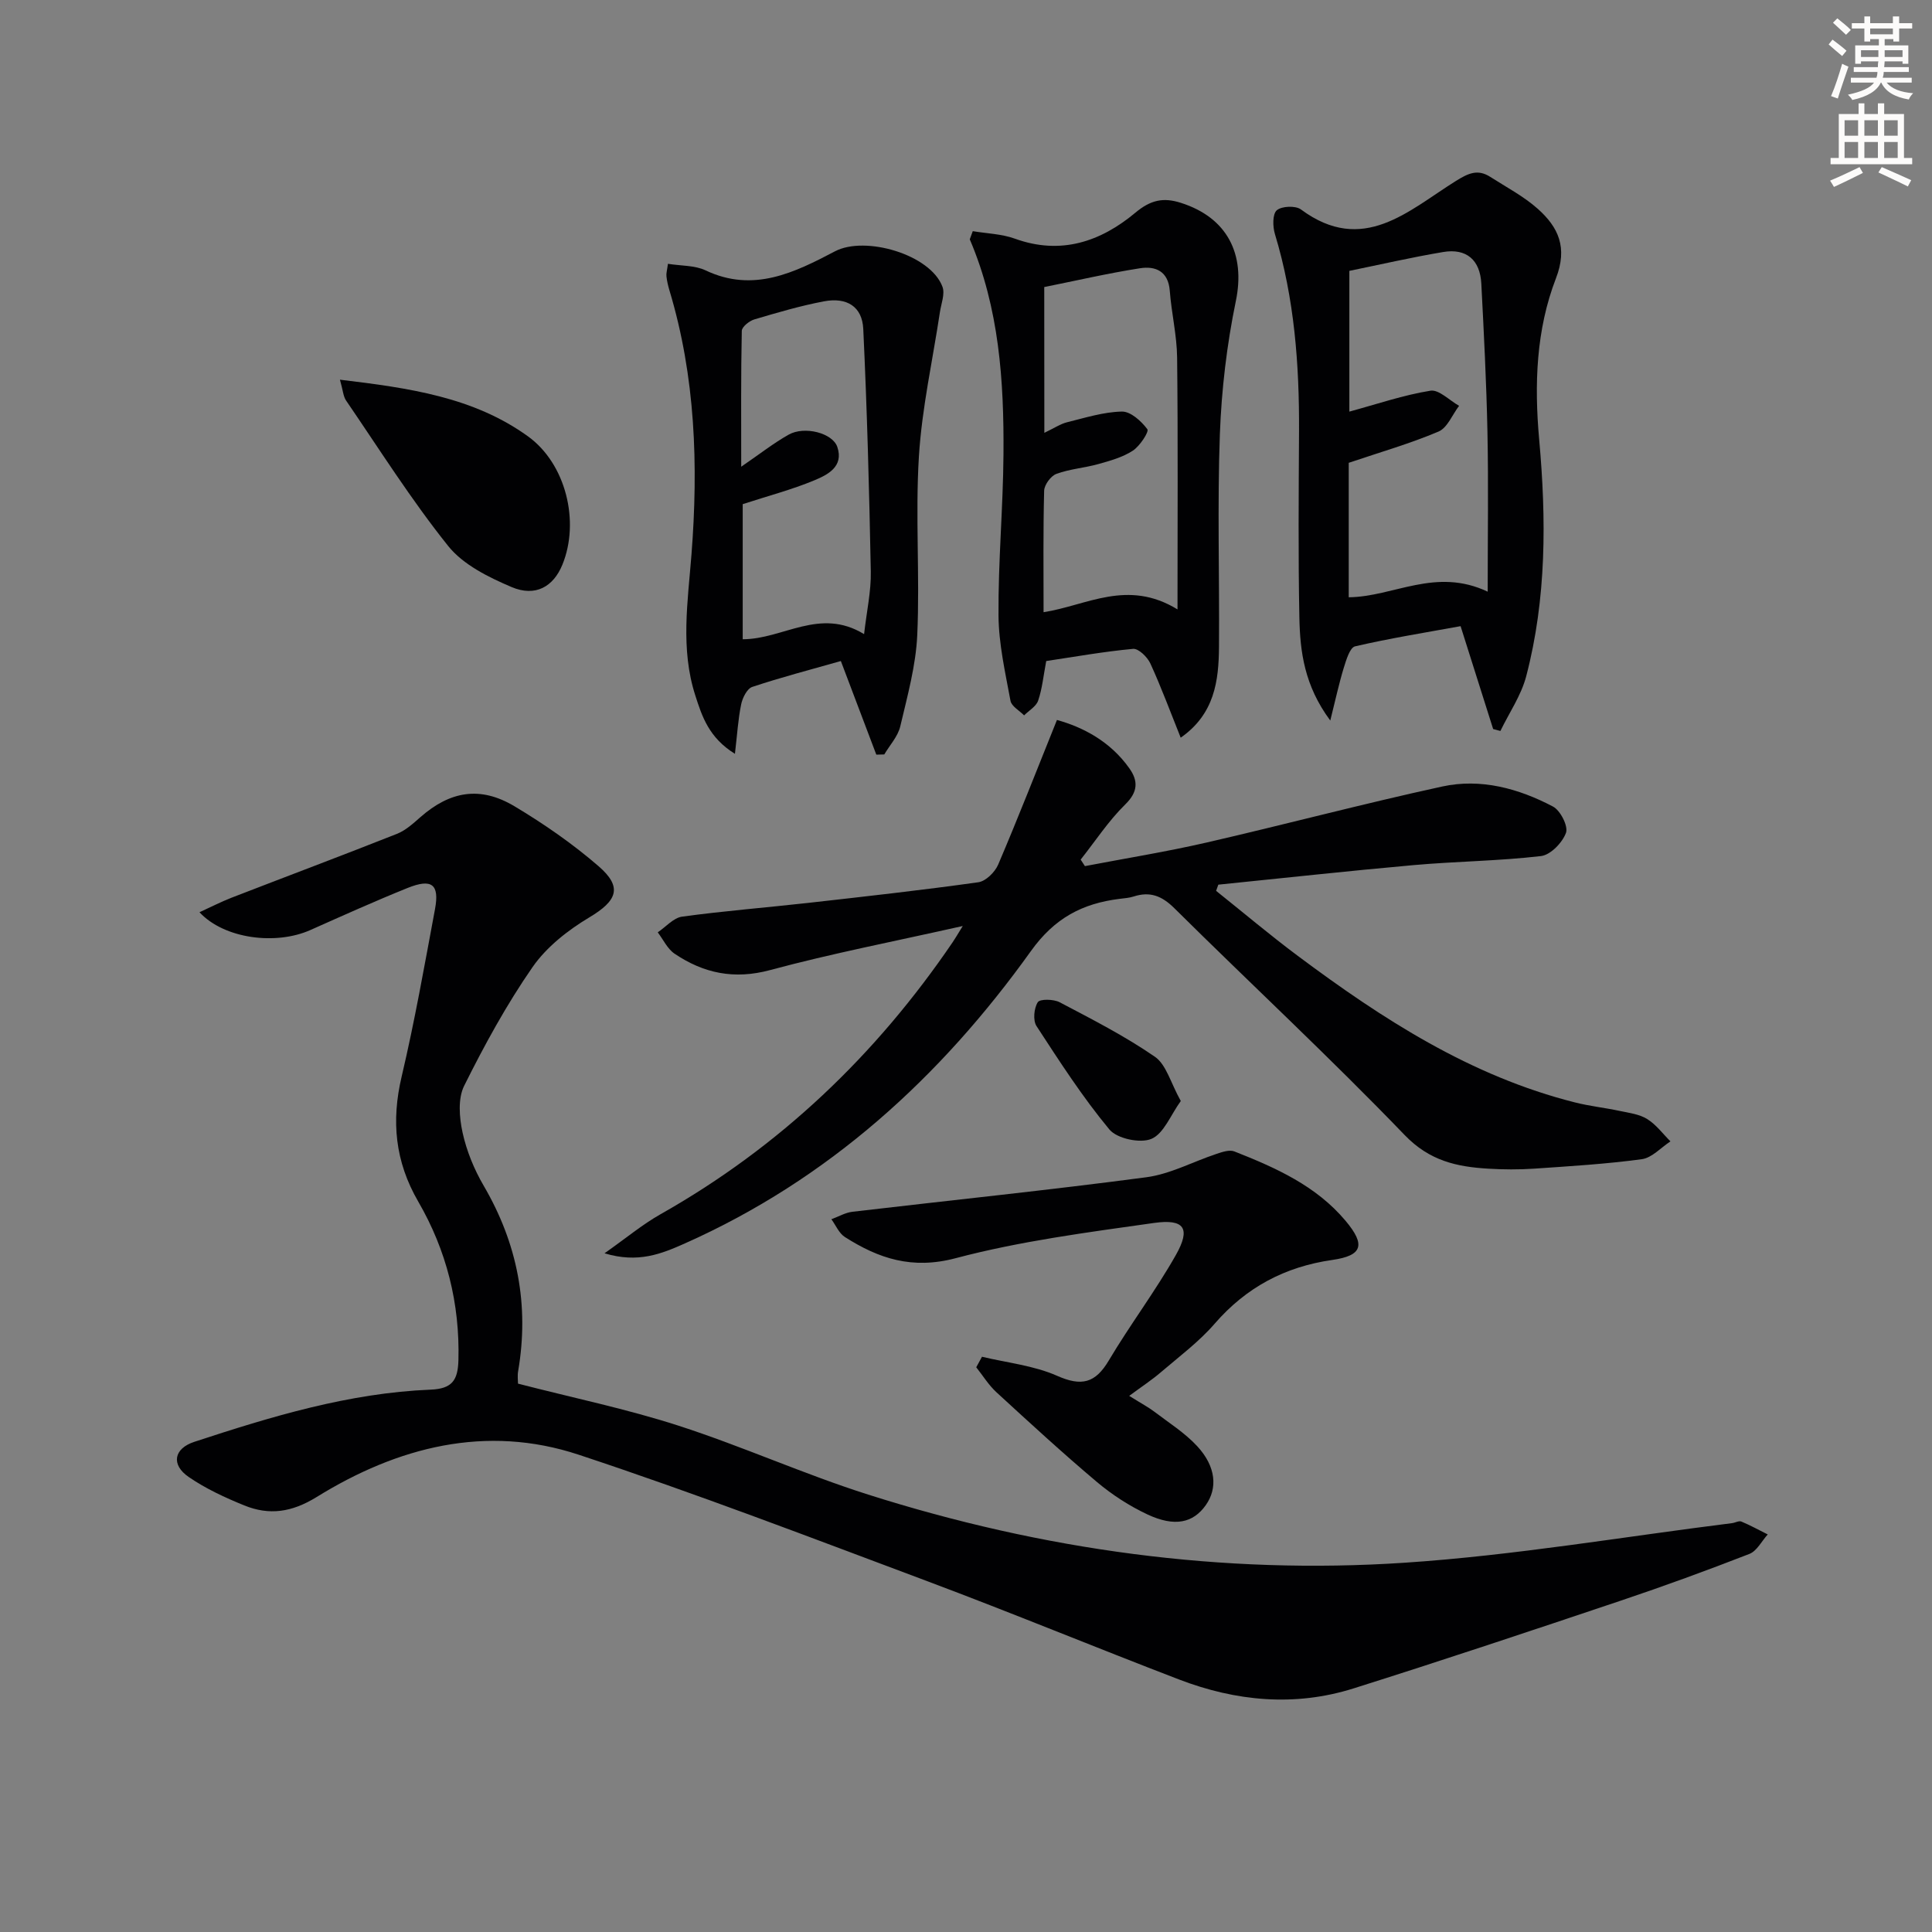
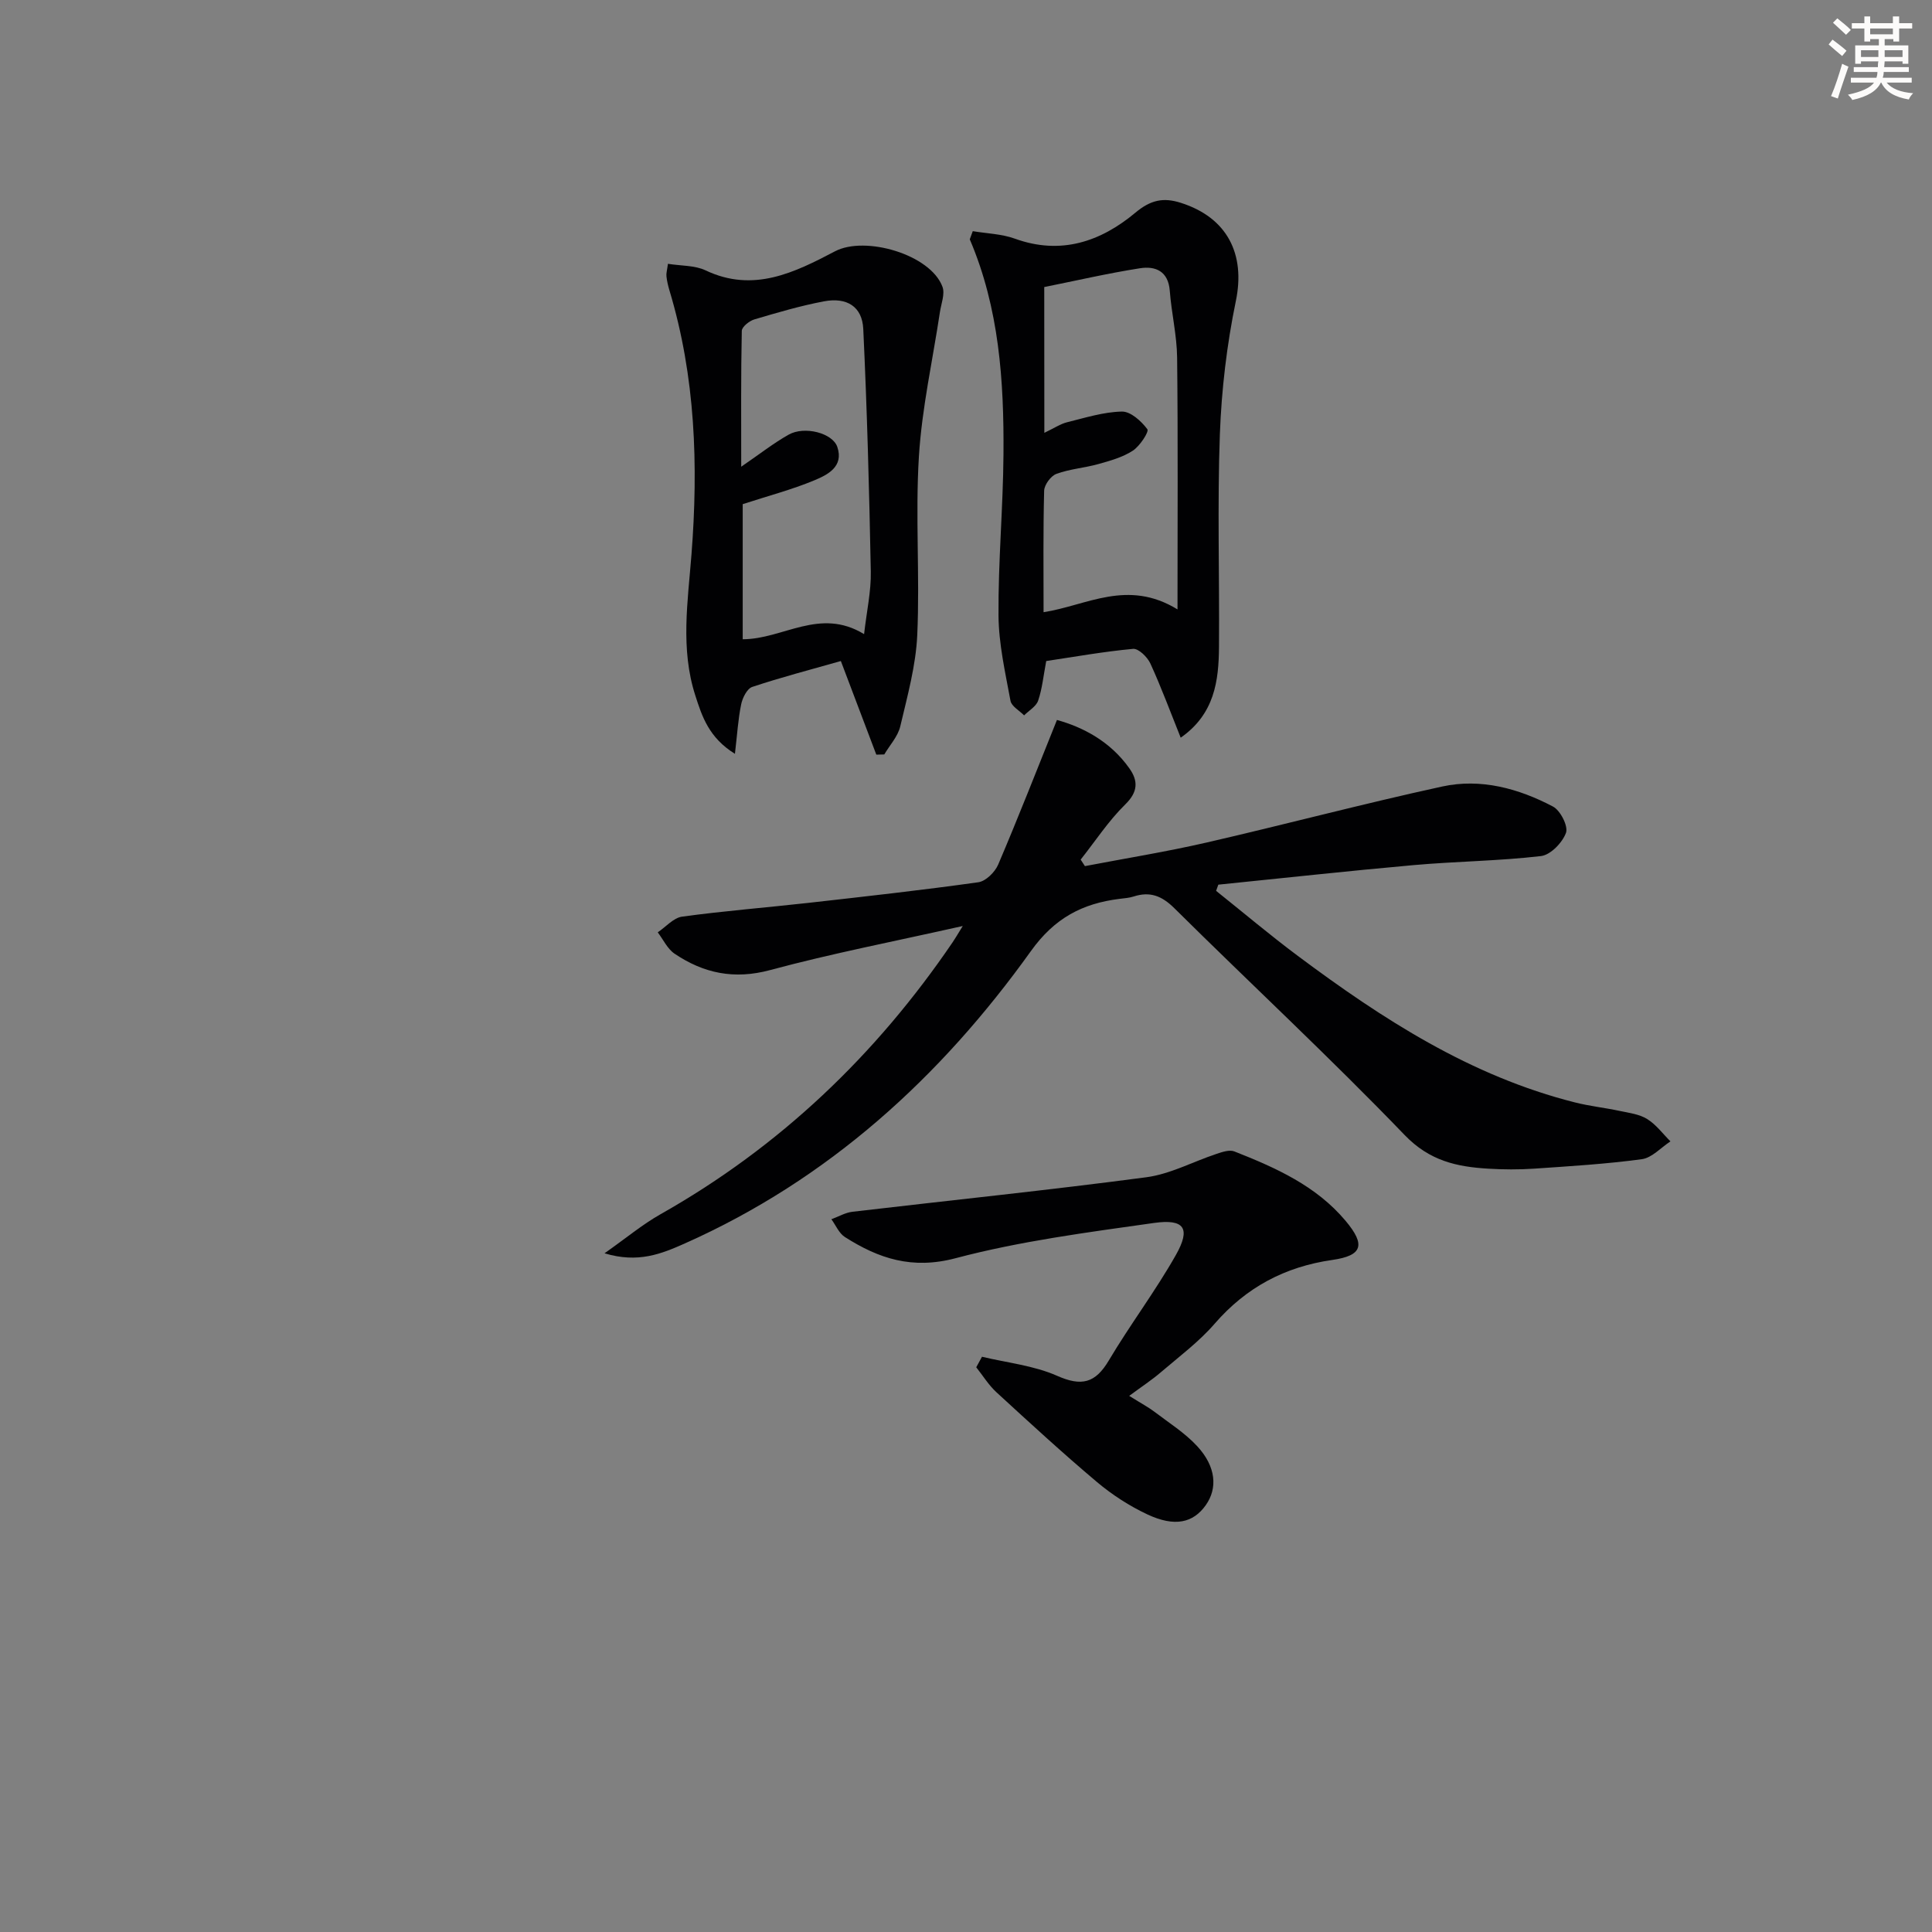
<svg xmlns="http://www.w3.org/2000/svg" enable-background="new 0 0 400 400" viewBox="0 0 400 400">
  <rect x="0" y="0" width="400" height="400" fill="#808080" stroke="none" />
  <path d="m378.6 9.2.8-1c.9.7 1.9 1.4 2.9 2.3l-.9 1.1c-1.1-.9-2-1.7-2.8-2.4zm.5 10.7c.9-2.1 1.6-4.3 2.3-6.7.4.2.8.4 1.3.6-.7 2.1-1.5 4.3-2.2 6.6zm.4-15.2.9-.9c1 .8 2 1.6 2.8 2.4l-1 1c-1-.9-1.9-1.8-2.7-2.5zm12.5-1.3h1.2v1.4h2.7v1.1h-2.7v2.7h-1.2v-.5h-1.8v1.3h4.9v3.8h-1.2v-.5h-3.7c0 .4-.1.9-.1 1.2h5.1v1h-5.2c0 .5-.1.9-.2 1.2h6v1h-5.2c1.1 1.3 2.9 2 5.5 2.2-.4.4-.7.8-.9 1.3-2.9-.5-4.8-1.6-5.7-3.5h-.1c-.8 1.7-2.7 2.9-5.9 3.6-.2-.4-.6-.8-.9-1.1 2.8-.6 4.6-1.4 5.4-2.5h-4.8v-1h5.3c.1-.3.2-.7.2-1.2h-4.9v-1h5c0-.4 0-.8.1-1.2h-3.6v.5h-1.2v-3.8h4.9v-1.3h-1.8v.5h-1.2v-2.7h-2.6v-1.1h2.6v-1.4h1.2v1.4h4.7v-1.4zm-6.7 8.4h3.6c0-.4 0-.9 0-1.4h-3.6zm1.9-4.7h4.7v-1.2h-4.7zm6.7 3.3h-3.7v1.4h3.7z" fill="#fcfbfa" />
-   <path d="m384.7 21.4h1.3v2.2h2.8v-2.2h1.3v2.2h4.1v9.1h1.7v1.3h-16.9v-1.3h1.7v-9.1h4.1v-2.2zm.3 13.2.7 1.2c-1.8.9-3.8 1.9-6 2.9-.2-.4-.5-.8-.8-1.3 2.4-1 4.4-2 6.1-2.8zm-3.1-6.5h2.8v-3.2h-2.8zm0 4.6h2.8v-3.3h-2.8zm4.1-4.6h2.8v-3.2h-2.8zm0 4.6h2.8v-3.3h-2.8zm3.6 1.9c2.1.9 4.1 1.8 6.1 2.7l-.7 1.3c-2.2-1.1-4.2-2-6.1-2.9zm3.3-9.7h-2.8v3.2h2.8zm-2.8 7.8h2.8v-3.3h-2.8z" fill="#fcfbfa" />
  <g fill="#010103">
-     <path d="m107.25 286.47c11.48 2.96 22.56 5.25 33.25 8.71 13.24 4.28 25.99 10.05 39.25 14.26 36.15 11.48 73.32 16.62 111.14 14.1 22.65-1.51 45.15-5.37 67.71-8.19.66-.08 1.42-.54 1.93-.33 1.87.78 3.65 1.77 5.46 2.67-1.25 1.38-2.24 3.42-3.79 4.03-8.81 3.43-17.7 6.68-26.67 9.69-18.39 6.18-36.8 12.33-55.3 18.16-12.16 3.83-24.33 2.67-36.12-1.85-17.37-6.66-34.57-13.77-51.99-20.3-24-8.99-47.96-18.18-72.29-26.23-19.2-6.36-37.52-1.61-54.27 8.75-5.13 3.17-9.8 3.85-14.99 1.74-3.98-1.62-7.97-3.46-11.49-5.88-3.72-2.54-3.1-5.89 1.14-7.28 15.95-5.24 32.02-10.12 48.94-10.81 4.47-.18 5.63-1.97 5.75-6.05.32-11.79-2.47-22.8-8.32-32.89-4.8-8.29-5.61-16.66-3.43-25.89 2.7-11.45 4.74-23.07 6.9-34.64.96-5.16-.65-6.42-5.69-4.39-6.77 2.73-13.43 5.73-20.1 8.7-7.15 3.19-17.85 1.84-22.97-3.68 2.39-1.09 4.44-2.15 6.59-2.99 11.43-4.43 22.9-8.73 34.29-13.24 1.8-.71 3.37-2.15 4.86-3.46 6.16-5.4 12.38-6.49 19.48-2.25 6.1 3.65 12.04 7.76 17.41 12.41 5.05 4.37 3.81 7.17-1.91 10.59-4.43 2.65-8.87 6.13-11.77 10.31-5.37 7.74-9.94 16.11-14.15 24.56-1.32 2.65-1.01 6.55-.34 9.64.83 3.82 2.39 7.64 4.37 11.03 7.01 11.99 9.48 24.71 7.15 38.39-.18.95-.03 1.96-.03 2.61z" />
    <path d="m199.33 191.72c-14.19 3.19-27.15 5.69-39.87 9.12-7.44 2.01-13.77.68-19.8-3.39-1.48-1-2.34-2.92-3.48-4.42 1.67-1.12 3.25-3 5.04-3.25 8.71-1.19 17.5-1.88 26.24-2.86 11.71-1.32 23.43-2.62 35.1-4.26 1.54-.22 3.43-2.09 4.1-3.65 4.14-9.7 7.98-19.54 12.17-29.95 5.29 1.46 11.04 4.39 15.03 10.07 1.79 2.55 1.77 4.82-.88 7.41-3.48 3.41-6.19 7.59-9.24 11.43.29.45.59.9.88 1.35 8.37-1.6 16.79-2.96 25.09-4.86 16.32-3.75 32.52-8.06 48.88-11.62 7.98-1.74 15.81.39 22.94 4.15 1.54.81 3.19 4.07 2.69 5.44-.74 2.03-3.2 4.58-5.18 4.81-8.74 1.02-17.58 1.09-26.35 1.87-13.5 1.2-26.97 2.69-40.45 4.05-.15.43-.31.85-.46 1.28 5.64 4.5 11.16 9.17 16.94 13.48 17.54 13.09 35.79 24.9 57.38 30.33 3.05.77 6.2 1.1 9.27 1.76 1.94.41 4.06.67 5.67 1.68 1.85 1.15 3.23 3.05 4.81 4.62-1.97 1.28-3.82 3.4-5.93 3.69-7.4 1-14.87 1.45-22.33 1.96-3.15.21-6.34.19-9.49 0-6.5-.39-12.13-1.61-17.28-6.96-15.47-16.07-31.84-31.27-47.7-46.98-2.59-2.56-5.04-3.5-8.41-2.41-.94.3-1.96.37-2.94.49-7.67.96-13.43 3.96-18.33 10.81-18.7 26.12-41.9 47.28-71.63 60.52-4.82 2.15-9.7 4.16-16.65 2.05 4.45-3.13 7.83-5.96 11.6-8.09 24.69-13.95 44.6-32.96 60.49-56.33.44-.64.83-1.32 2.08-3.34z" />
-     <path d="m309.14 150.94c-2.17-6.87-4.35-13.74-6.74-21.3-7.35 1.34-14.66 2.51-21.85 4.18-1.07.25-1.82 2.79-2.32 4.39-.99 3.22-1.7 6.53-2.81 10.97-5.38-7.25-6.26-14.28-6.4-21.35-.25-12.82-.14-25.65-.07-38.47.07-13.85-.94-27.55-4.99-40.9-.47-1.54-.52-4.14.38-4.92 1.02-.88 3.88-1 5-.18 12.86 9.53 22.28.22 32.08-5.89 2.6-1.62 4.53-2.51 7.12-.85 3.34 2.14 6.93 4.02 9.86 6.63 4.25 3.8 6.21 8 3.74 14.38-4.1 10.63-4.5 21.92-3.47 33.36 1.48 16.43 1.54 32.92-2.69 49.04-1.04 3.96-3.52 7.55-5.34 11.31-.5-.12-1-.26-1.5-.4zm-1.13-28.44c0-11.51.17-22.28-.05-33.04-.21-10.25-.74-20.5-1.27-30.74-.25-4.87-3.05-7.36-7.91-6.54-6.62 1.11-13.17 2.63-19.41 3.9v29.14c5.75-1.56 11.19-3.43 16.79-4.33 1.76-.28 3.94 2.02 5.93 3.13-1.4 1.83-2.42 4.55-4.26 5.33-5.87 2.49-12.05 4.26-18.59 6.47v27.84c9.32-.1 17.96-6.27 28.77-1.16z" />
    <path d="m181.43 156.24c-2.41-6.36-4.82-12.73-7.34-19.38-6.33 1.8-12.41 3.38-18.35 5.36-1.07.36-2.02 2.27-2.29 3.61-.64 3.09-.82 6.28-1.29 10.24-5.39-3.34-6.81-7.73-8.21-12.1-3.1-9.63-1.55-19.39-.79-29.13 1.44-18.5.84-36.83-4.57-54.76-.28-.94-.51-1.92-.61-2.89-.07-.61.14-1.25.31-2.57 2.76.44 5.57.3 7.8 1.36 9.91 4.71 18.47.41 26.81-3.96 6.23-3.26 19.75.65 22.23 7.36.55 1.48-.27 3.49-.53 5.24-1.5 9.96-3.73 19.87-4.35 29.88-.76 12.27.21 24.64-.34 36.93-.28 6.37-2.05 12.7-3.52 18.96-.49 2.08-2.17 3.88-3.31 5.81-.55.01-1.1.02-1.65.04zm-2.53-24.95c.54-4.77 1.47-8.87 1.39-12.95-.32-16.75-.77-33.51-1.56-50.24-.22-4.62-3.39-6.61-8.14-5.71-4.87.92-9.65 2.33-14.41 3.74-1.05.31-2.58 1.54-2.6 2.37-.19 9.06-.12 18.13-.12 28.13 3.88-2.66 6.72-4.9 9.84-6.65 3.26-1.83 9.08-.34 10.06 2.56 1.37 4.08-2.01 5.76-4.77 6.91-4.67 1.94-9.61 3.23-14.82 4.93v27.97c8.38 0 15.93-6.67 25.13-1.06z" />
    <path d="m201.4 47.86c2.91.49 5.98.56 8.71 1.55 9.52 3.45 17.77.62 24.95-5.37 3.16-2.64 5.77-3.21 9.41-2.05 9.66 3.07 13.41 10.65 11.4 20.33-1.87 9.05-2.97 18.36-3.31 27.6-.53 14.64-.07 29.31-.18 43.97-.05 7.08-.91 13.94-7.93 18.84-2.16-5.38-4.03-10.46-6.28-15.36-.61-1.33-2.45-3.13-3.57-3.03-6.08.56-12.1 1.64-17.99 2.52-.58 3.05-.83 5.72-1.67 8.19-.41 1.21-1.9 2.05-2.91 3.06-.98-1-2.61-1.88-2.82-3.02-1.08-5.86-2.44-11.77-2.48-17.68-.08-11.13.95-22.26 1.03-33.4.11-15.16-.89-30.22-6.98-44.46.21-.57.41-1.13.62-1.69zm14.82 41.75c2.1-1 3.33-1.84 4.68-2.18 3.76-.93 7.56-2.14 11.37-2.22 1.81-.04 4.03 1.98 5.28 3.66.38.51-1.55 3.48-3 4.43-2.1 1.37-4.68 2.09-7.15 2.78-2.86.8-5.91 1.01-8.68 2.03-1.15.42-2.5 2.25-2.54 3.48-.22 8.3-.12 16.61-.12 25.16 8.98-1.4 17.34-6.93 27.73-.58 0-18.31.11-35.21-.08-52.12-.05-4.62-1.17-9.22-1.52-13.84-.31-4.09-2.98-5.17-6.17-4.67-6.65 1.04-13.23 2.57-19.82 3.89.02 10.22.02 19.68.02 30.18z" />
    <path d="m203.31 280.9c5.21 1.25 10.72 1.81 15.54 3.94 5.07 2.25 7.92 1.54 10.71-3.16 4.41-7.42 9.65-14.35 13.9-21.86 3.1-5.49 1.78-7.51-4.54-6.62-13.77 1.95-27.68 3.75-41.08 7.3-8.99 2.38-15.9.08-22.92-4.39-1.22-.78-1.88-2.43-2.79-3.68 1.46-.53 2.88-1.38 4.38-1.55 20.27-2.38 40.58-4.46 60.81-7.14 4.98-.66 9.7-3.24 14.57-4.85 1.17-.39 2.66-.9 3.67-.5 8.54 3.37 16.92 7.09 23.03 14.37 4.19 5 3.5 7.2-2.76 8.1-9.78 1.4-17.81 5.66-24.34 13.19-3.24 3.74-7.31 6.78-11.1 10.02-1.88 1.62-3.98 2.99-6.6 4.93 2.74 1.71 4.04 2.39 5.18 3.26 3.03 2.31 6.34 4.39 8.9 7.16 3.9 4.22 4.26 8.7 1.77 12.21-2.61 3.68-6.42 4.56-12.07 1.92-3.71-1.74-7.29-4.05-10.43-6.69-7.12-6-13.98-12.31-20.84-18.61-1.61-1.48-2.8-3.43-4.18-5.17.41-.72.8-1.45 1.19-2.18z" />
-     <path d="m70.38 78.61c14.31 1.72 27.63 3.58 38.93 11.73 7.87 5.68 10.78 17.67 7.12 26.59-1.86 4.54-5.58 6.71-10.52 4.61-4.77-2.03-10.02-4.62-13.13-8.51-7.64-9.55-14.2-19.97-21.12-30.09-.6-.87-.65-2.13-1.28-4.33z" />
-     <path d="m244.47 227.95c-2.11 2.91-3.51 6.75-6.08 7.84-2.31.98-7.12-.04-8.7-1.94-5.56-6.7-10.32-14.09-15.09-21.41-.77-1.18-.53-3.7.26-4.94.46-.71 3.27-.65 4.52 0 6.71 3.53 13.51 7 19.73 11.29 2.37 1.64 3.26 5.42 5.36 9.16z" />
  </g>
</svg>